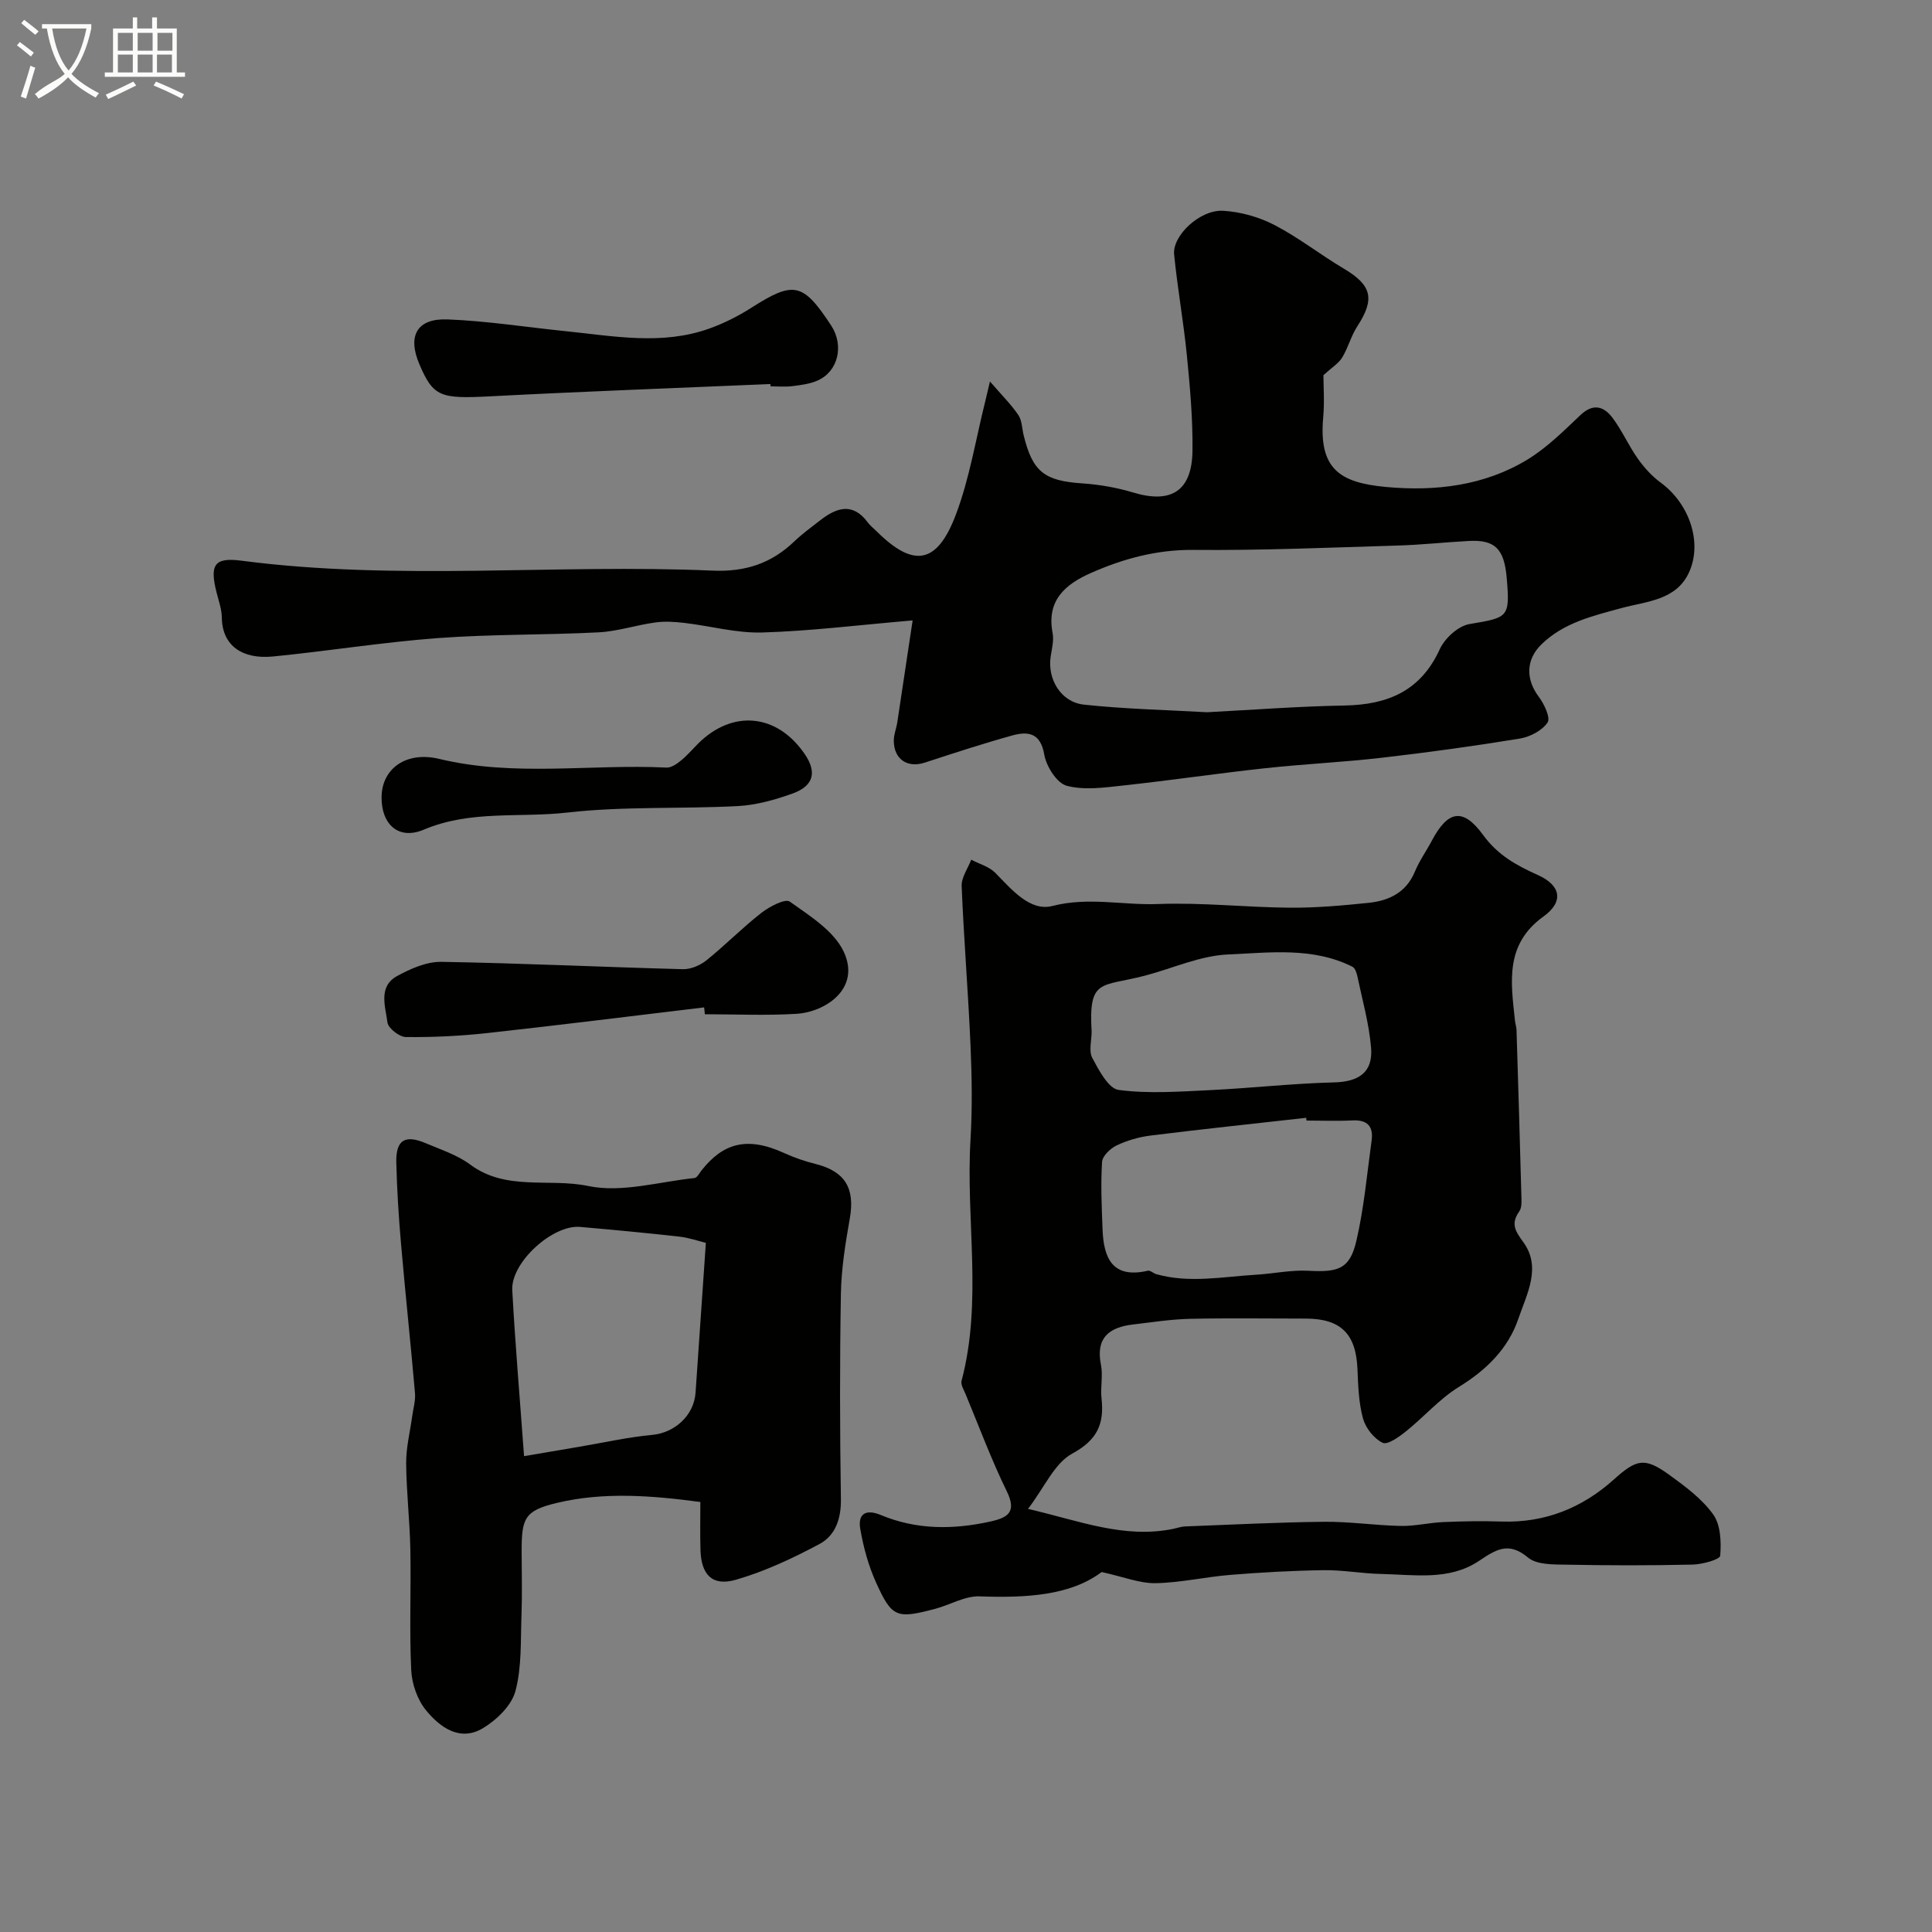
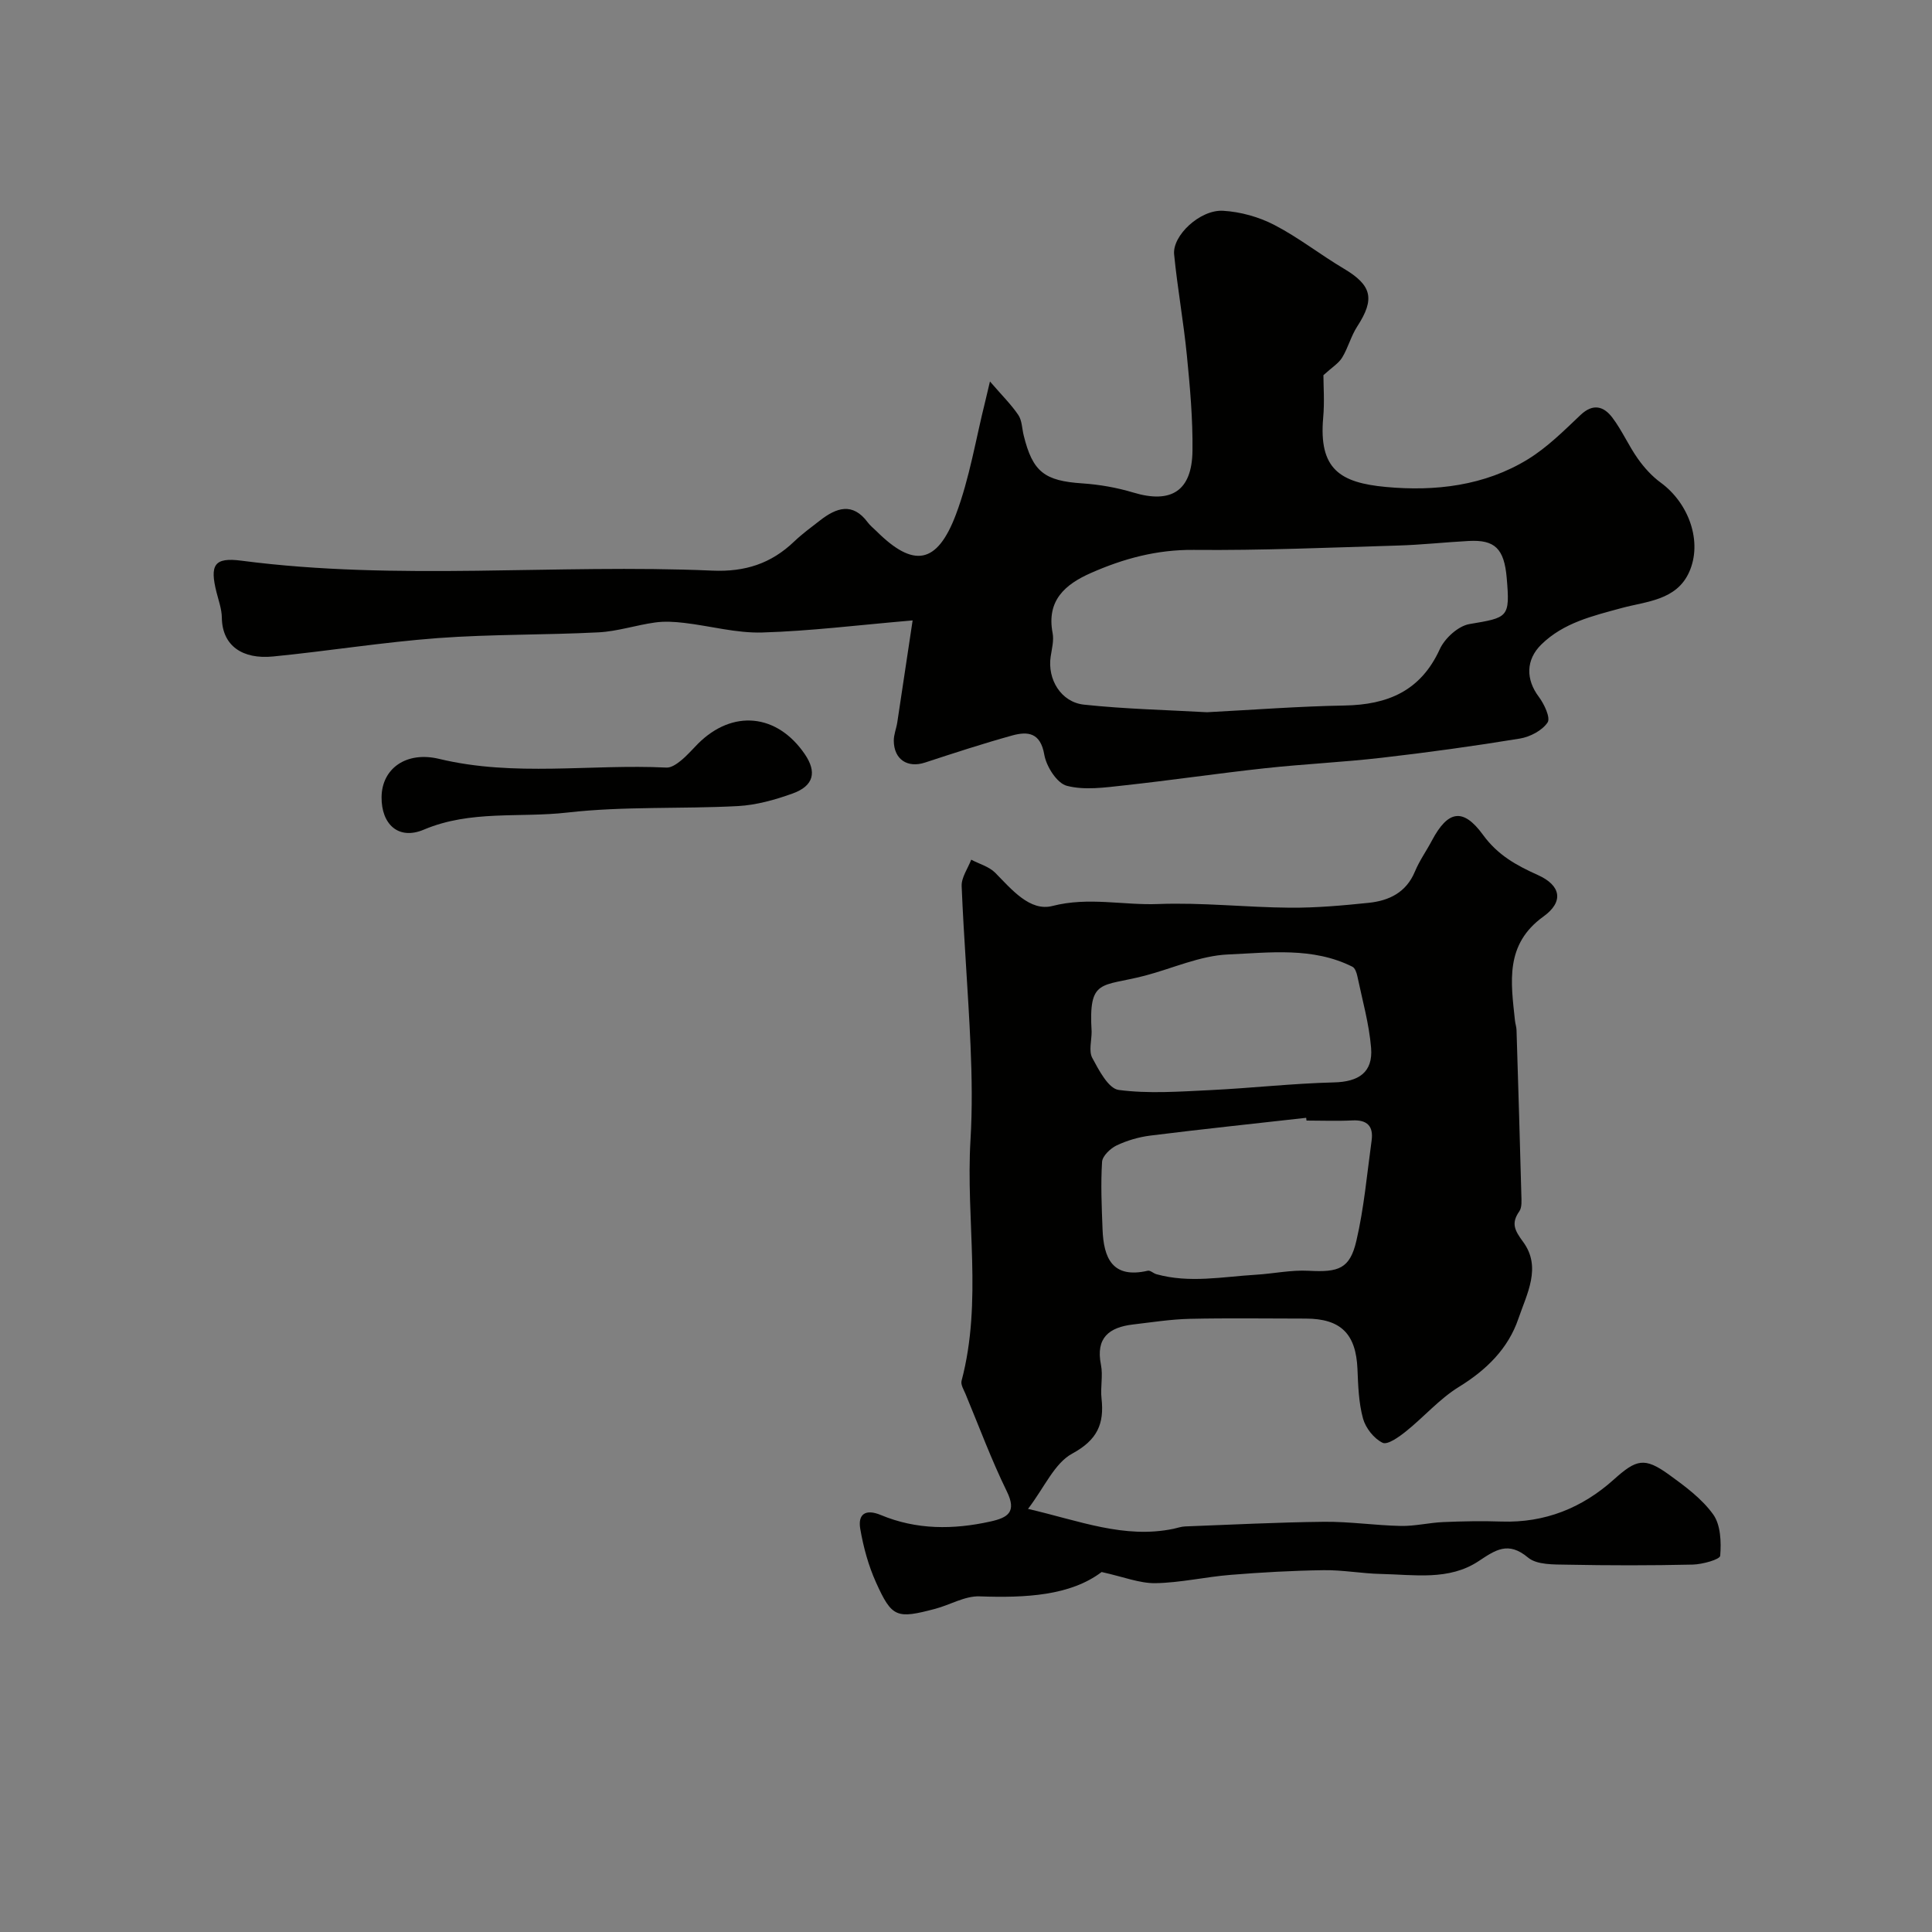
<svg xmlns="http://www.w3.org/2000/svg" enable-background="new 0 0 400 400" viewBox="0 0 400 400">
  <rect x="0" y="0" width="400" height="400" fill="#808080" stroke="none" />
-   <path d="m6.4 11.7c-1-.8-1.9-1.6-2.9-2.3l.6-.7c.9.7 1.9 1.4 2.9 2.2zm-2.1 8.3c.7-2.1 1.4-4.2 2-6.4.2.1.6.3 1 .4-.7 2.3-1.3 4.4-1.9 6.4zm3-12.8c-1.1-.9-2.1-1.7-2.9-2.4l.6-.7c1 .8 2 1.5 3 2.4zm1.4-1.3v-.9h10.2v.9c-.9 4.2-2.3 7.3-4.1 9.4 1.3 1.4 3.2 2.7 5.7 4-.2.2-.4.5-.7.9-2.5-1.4-4.4-2.7-5.7-4.2-1.4 1.5-3.5 3-6.1 4.4 0 0 0 0-.1-.1-.3-.4-.5-.7-.7-.8 2.7-2.3 4.7-2.8 6.2-4.2-1.8-2.2-3-5.3-3.7-9.4zm9.2 0h-7.1c.6 3.8 1.7 6.7 3.4 8.7 1.7-2 2.9-4.8 3.7-8.7z" fill="#fbfcfa" />
-   <path d="m31.6 3.6h.9v2.3h4.1v9.1h1.7v.9h-16.6v-.9h1.7v-9.1h4.1v-2.3h.9v2.3h3.1v-2.3zm-4 13.3.6.8c-1.9.9-3.8 1.9-5.8 2.8-.2-.3-.3-.6-.5-.9 2-.9 3.9-1.8 5.7-2.7zm-3.2-10.1v3.7h3.1v-3.7zm0 4.5v3.7h3.1v-3.7zm4.1-4.5v3.7h3.1v-3.7zm0 4.5v3.7h3.1v-3.7zm9.1 9.1c-2.1-1.1-4.1-2-5.8-2.7l.5-.8c2.2.9 4.1 1.8 5.8 2.6zm-1.9-13.6h-3.1v3.7h3.1zm-3.2 4.5v3.7h3.1v-3.7z" fill="#fbfcfa" />
  <g fill="#010100">
    <path d="m228.08 325.47c-6.48 4.9-15.7 5.38-25.28 5.04-3.02-.11-6.09 1.76-9.18 2.58-7.98 2.11-8.95 1.83-12.23-5.42-1.58-3.49-2.63-7.33-3.28-11.12-.53-3.06 1.07-4.21 4.26-2.88 7.38 3.08 15 3.05 22.7 1.34 3.6-.8 5.48-1.95 3.38-6.24-3.2-6.54-5.74-13.41-8.54-20.14-.37-.89-1.04-1.95-.83-2.74 4.37-16.49.86-33.27 1.85-49.88.39-6.47.29-13 .01-19.49-.48-11.03-1.39-22.04-1.84-33.06-.07-1.79 1.28-3.64 1.98-5.47 1.68.89 3.71 1.43 4.98 2.72 3.4 3.45 7.18 8.06 11.84 6.86 7.46-1.92 14.62-.12 21.89-.4 9.07-.35 18.19.69 27.29.76 5.43.04 10.88-.45 16.29-1.01 4.23-.44 7.78-2.14 9.58-6.49.93-2.24 2.38-4.26 3.52-6.42 3.28-6.17 6.41-6.88 10.58-1.15 3.08 4.23 6.96 6.33 11.38 8.32 4.73 2.13 5.4 5.49 1.13 8.57-8.05 5.79-6.74 13.63-5.9 21.57.07.65.3 1.29.32 1.94.35 11.39.7 22.77 1 34.16.03 1.14.15 2.55-.42 3.37-1.76 2.5-.94 3.98.78 6.32 3.88 5.25.77 10.78-.96 15.87-2.11 6.23-6.63 10.66-12.34 14.17-4.01 2.47-7.22 6.21-10.94 9.19-1.43 1.15-3.83 2.87-4.85 2.37-1.79-.87-3.51-3.05-4.05-5.01-.9-3.27-1.01-6.8-1.15-10.23-.3-7.31-3.44-10.46-10.72-10.47-8 0-16-.13-23.99.05-3.93.09-7.84.71-11.76 1.17-4.92.58-7.77 2.73-6.64 8.34.45 2.24-.14 4.67.12 6.98.59 5.28-.88 8.6-6.08 11.42-3.66 1.99-5.71 6.94-9.14 11.44 10.67 2.47 19.93 6.24 30.13 4.12.8-.17 1.59-.46 2.4-.49 9.6-.36 19.19-.86 28.8-.96 5.28-.05 10.55.75 15.84.86 2.92.06 5.85-.67 8.79-.8 4.02-.17 8.05-.25 12.07-.11 8.97.3 16.69-2.81 23.24-8.69 4.68-4.2 6.35-4.7 11.45-1.01 3.32 2.4 6.8 4.97 9.14 8.23 1.55 2.16 1.68 5.71 1.45 8.55-.06.78-3.68 1.78-5.68 1.83-8.68.2-17.37.19-26.05.02-2.74-.05-6.22.06-8.05-1.47-4.11-3.44-6.73-1.59-10.24.74-6.16 4.08-13.34 2.79-20.21 2.65-3.96-.08-7.92-.84-11.87-.78-6.44.09-12.88.45-19.29.97-5.2.42-10.36 1.63-15.55 1.72-3.29.04-6.59-1.31-11.13-2.31zm42.42-93.47c-.02-.19-.05-.38-.07-.57-10.76 1.21-21.52 2.34-32.26 3.68-2.39.3-4.82 1.01-6.99 2.04-1.29.62-2.93 2.18-3.01 3.4-.29 4.63-.08 9.3.1 13.95.22 5.95 2.02 10.29 9.37 8.59.51-.12 1.16.55 1.78.72 6.85 1.91 13.74.52 20.6.11 3.65-.22 7.3-1.02 10.92-.82 6.2.34 8.53-.4 9.88-6.19 1.59-6.8 2.2-13.84 3.16-20.79.4-2.94-.9-4.31-3.99-4.15-3.15.16-6.33.03-9.49.03zm-44.49-18.38c0 1.83-.63 4 .14 5.42 1.37 2.55 3.34 6.34 5.46 6.62 6.19.82 12.59.34 18.89.04 8.57-.41 17.11-1.39 25.68-1.6 5.07-.12 8.11-2.04 7.69-7.15-.41-4.99-1.81-9.89-2.84-14.82-.15-.72-.48-1.71-1.03-1.98-8.22-4.12-17.15-2.91-25.73-2.54-5.8.25-11.5 2.89-17.26 4.4-9.08 2.36-11.66.47-11 11.61z" />
    <path d="m188.95 128.45c-11.35.97-21.22 2.21-31.12 2.5-5.37.16-10.78-1.36-16.19-1.99-1.99-.23-4.05-.36-6.02-.08-3.92.54-7.77 1.84-11.7 2.04-11.08.57-22.22.37-33.27 1.19-11.41.85-22.74 2.69-34.14 3.81-6.27.61-10.5-2.18-10.58-8.03-.02-1.76-.66-3.52-1.1-5.25-1.43-5.69-.49-7.29 5.12-6.56 32.45 4.24 65.04.64 97.53 2.06 6.79.3 12.17-1.46 16.94-6.02 1.65-1.58 3.52-2.94 5.33-4.35 3.4-2.65 6.77-3.86 9.92.4.49.66 1.17 1.19 1.76 1.77 7.68 7.65 12.56 6.96 16.48-3.41 2.84-7.53 4.12-15.65 6.09-23.5.19-.76.36-1.52.96-4.05 2.51 2.91 4.41 4.78 5.87 6.94.77 1.14.76 2.79 1.11 4.21 1.86 7.59 4.32 9.43 12.16 9.95 3.54.24 7.13.87 10.52 1.89 7.85 2.37 12.17-.3 12.27-8.64.08-6.58-.51-13.18-1.16-19.74-.69-6.99-1.95-13.92-2.64-20.91-.39-3.91 5.38-9.32 10.14-9.04 3.6.21 7.4 1.27 10.6 2.93 5.01 2.59 9.51 6.15 14.38 9.04 5.83 3.46 6.5 6.27 2.79 11.98-1.29 1.98-1.88 4.41-3.12 6.44-.73 1.2-2.09 2.01-3.88 3.65 0 2.17.25 5.51-.05 8.81-.94 10.65 3.5 13.45 12.99 14.33 10.16.94 20.42-.22 29.41-5.74 4-2.46 7.45-5.91 10.89-9.17 2.61-2.47 4.82-1.77 6.57.54 2.01 2.65 3.36 5.8 5.29 8.52 1.31 1.85 2.91 3.62 4.73 4.95 5.84 4.27 8.7 12.25 5.9 18.51-2.64 5.9-8.88 6.06-14 7.46-6.01 1.64-12 3.03-16.61 7.54-3.26 3.19-3.21 7.27-.54 10.82 1.13 1.5 2.48 4.36 1.83 5.33-1.12 1.67-3.62 2.98-5.73 3.33-9.51 1.56-19.08 2.88-28.65 3.98-8 .92-16.07 1.29-24.08 2.16-9.76 1.06-19.47 2.5-29.23 3.56-3.94.43-8.15 1.05-11.85.08-2.04-.53-4.24-4-4.66-6.44-.79-4.57-3.38-4.88-6.67-3.97-6.06 1.68-12.05 3.64-18.03 5.6-3.6 1.18-6.42-.62-6.46-4.49-.02-1.27.52-2.53.72-3.81 1.05-6.93 2.08-13.85 3.18-21.13zm60.94 19.01c9.66-.5 19.06-1.23 28.47-1.39 8.94-.16 15.77-2.99 19.73-11.66 1.03-2.26 3.81-4.8 6.13-5.2 8.02-1.36 8.44-1.29 7.73-9.55-.52-6.1-2.48-7.94-7.83-7.66-4.93.26-9.85.81-14.78.95-14.07.42-28.15 1.03-42.21.9-7.62-.07-14.52 1.8-21.29 4.79-5.32 2.35-9.2 5.69-7.91 12.42.3 1.54-.16 3.26-.4 4.88-.71 4.67 2.12 9.44 6.9 9.95 8.51.91 17.1 1.1 25.46 1.57z" />
-     <path d="m145 310.97c-10.14-1.35-20.01-2.12-29.7.19-6.74 1.61-7.32 3.17-7.3 10.18.01 4.36.13 8.72-.03 13.07-.2 5.27.08 10.73-1.26 15.73-.8 2.98-3.88 5.95-6.7 7.65-4.76 2.87-8.9-.14-11.81-3.7-1.78-2.18-2.93-5.45-3.06-8.29-.4-8.31-.02-16.66-.18-24.99-.12-5.96-.82-11.91-.87-17.87-.02-3.22.8-6.44 1.24-9.66.22-1.62.72-3.26.59-4.84-.89-10.31-2-20.59-2.89-30.9-.49-5.59-.84-11.19-.98-16.8-.12-4.72 1.77-5.9 6.15-4.03 3.12 1.33 6.49 2.41 9.15 4.4 7.43 5.54 16.34 2.75 24.44 4.44 6.92 1.45 14.64-.88 21.99-1.65.56-.06 1.04-1.05 1.51-1.64 4.37-5.47 9.24-7.12 17.1-3.52 2.06.94 4.24 1.69 6.44 2.24 6.15 1.54 8.22 5.04 7.11 11.31-.91 5.14-1.75 10.37-1.84 15.57-.25 14.16-.22 28.33 0 42.5.06 4.08-1.13 7.55-4.45 9.32-5.52 2.95-11.3 5.66-17.28 7.39-4.9 1.41-7.19-1.03-7.34-6.14-.1-3.02-.03-6.02-.03-9.96zm-36.5-9.49c3.9-.66 7.69-1.31 11.48-1.95 5.01-.85 9.99-1.98 15.04-2.45 4.65-.43 8.67-4 8.99-8.77.68-10.09 1.39-20.18 2.13-30.99-1.48-.36-3.46-1.06-5.5-1.29-6.84-.77-13.69-1.41-20.54-2.01-5.67-.5-14.34 7.35-14.04 13.08.6 11.16 1.56 22.29 2.44 34.38z" />
-     <path d="m145.78 208.57c-14.98 1.79-29.94 3.67-44.94 5.32-5.57.61-11.2.88-16.8.82-1.35-.01-3.66-1.82-3.82-3.01-.42-3.31-1.98-7.45 2.01-9.63 2.78-1.52 6.09-2.98 9.14-2.93 16.68.28 33.35 1.08 50.03 1.52 1.63.04 3.58-.8 4.88-1.85 3.9-3.14 7.43-6.75 11.38-9.83 1.66-1.29 4.9-2.99 5.86-2.31 4.13 2.95 9.1 6.03 11.14 10.32 3.63 7.65-3.71 12.53-9.76 12.91-6.3.39-12.64.09-18.97.09-.03-.47-.09-.94-.15-1.42z" />
-     <path d="m159.51 79.51c-19.38.83-38.76 1.54-58.12 2.55-10.2.53-11.68.1-14.55-6.62-2.52-5.89-.55-9.56 5.83-9.31 8.17.32 16.31 1.61 24.46 2.44 9.94 1.01 19.93 2.97 29.74-.55 3.03-1.09 5.98-2.57 8.7-4.31 8.77-5.59 10.66-5.23 16.51 3.68 2.72 4.15 1.46 9.54-2.84 11.41-1.61.7-3.45.93-5.22 1.15-1.48.18-2.99.04-4.49.04-.01-.15-.01-.32-.02-.48z" />
    <path d="m79 165.04c.05-5.94 5.13-9.56 11.93-7.92 15.59 3.76 31.39 1.03 47.06 1.8.97.05 2.11-.74 2.95-1.42 1.29-1.04 2.38-2.32 3.55-3.5 7.17-7.17 16.4-6.27 22.14 2.15 2.52 3.7 1.86 6.55-2.51 8.13-3.63 1.31-7.52 2.4-11.34 2.61-11.77.62-23.65.01-35.32 1.34-9.86 1.13-20.01-.56-29.69 3.53-5.26 2.24-8.82-1.09-8.77-6.72z" />
  </g>
</svg>